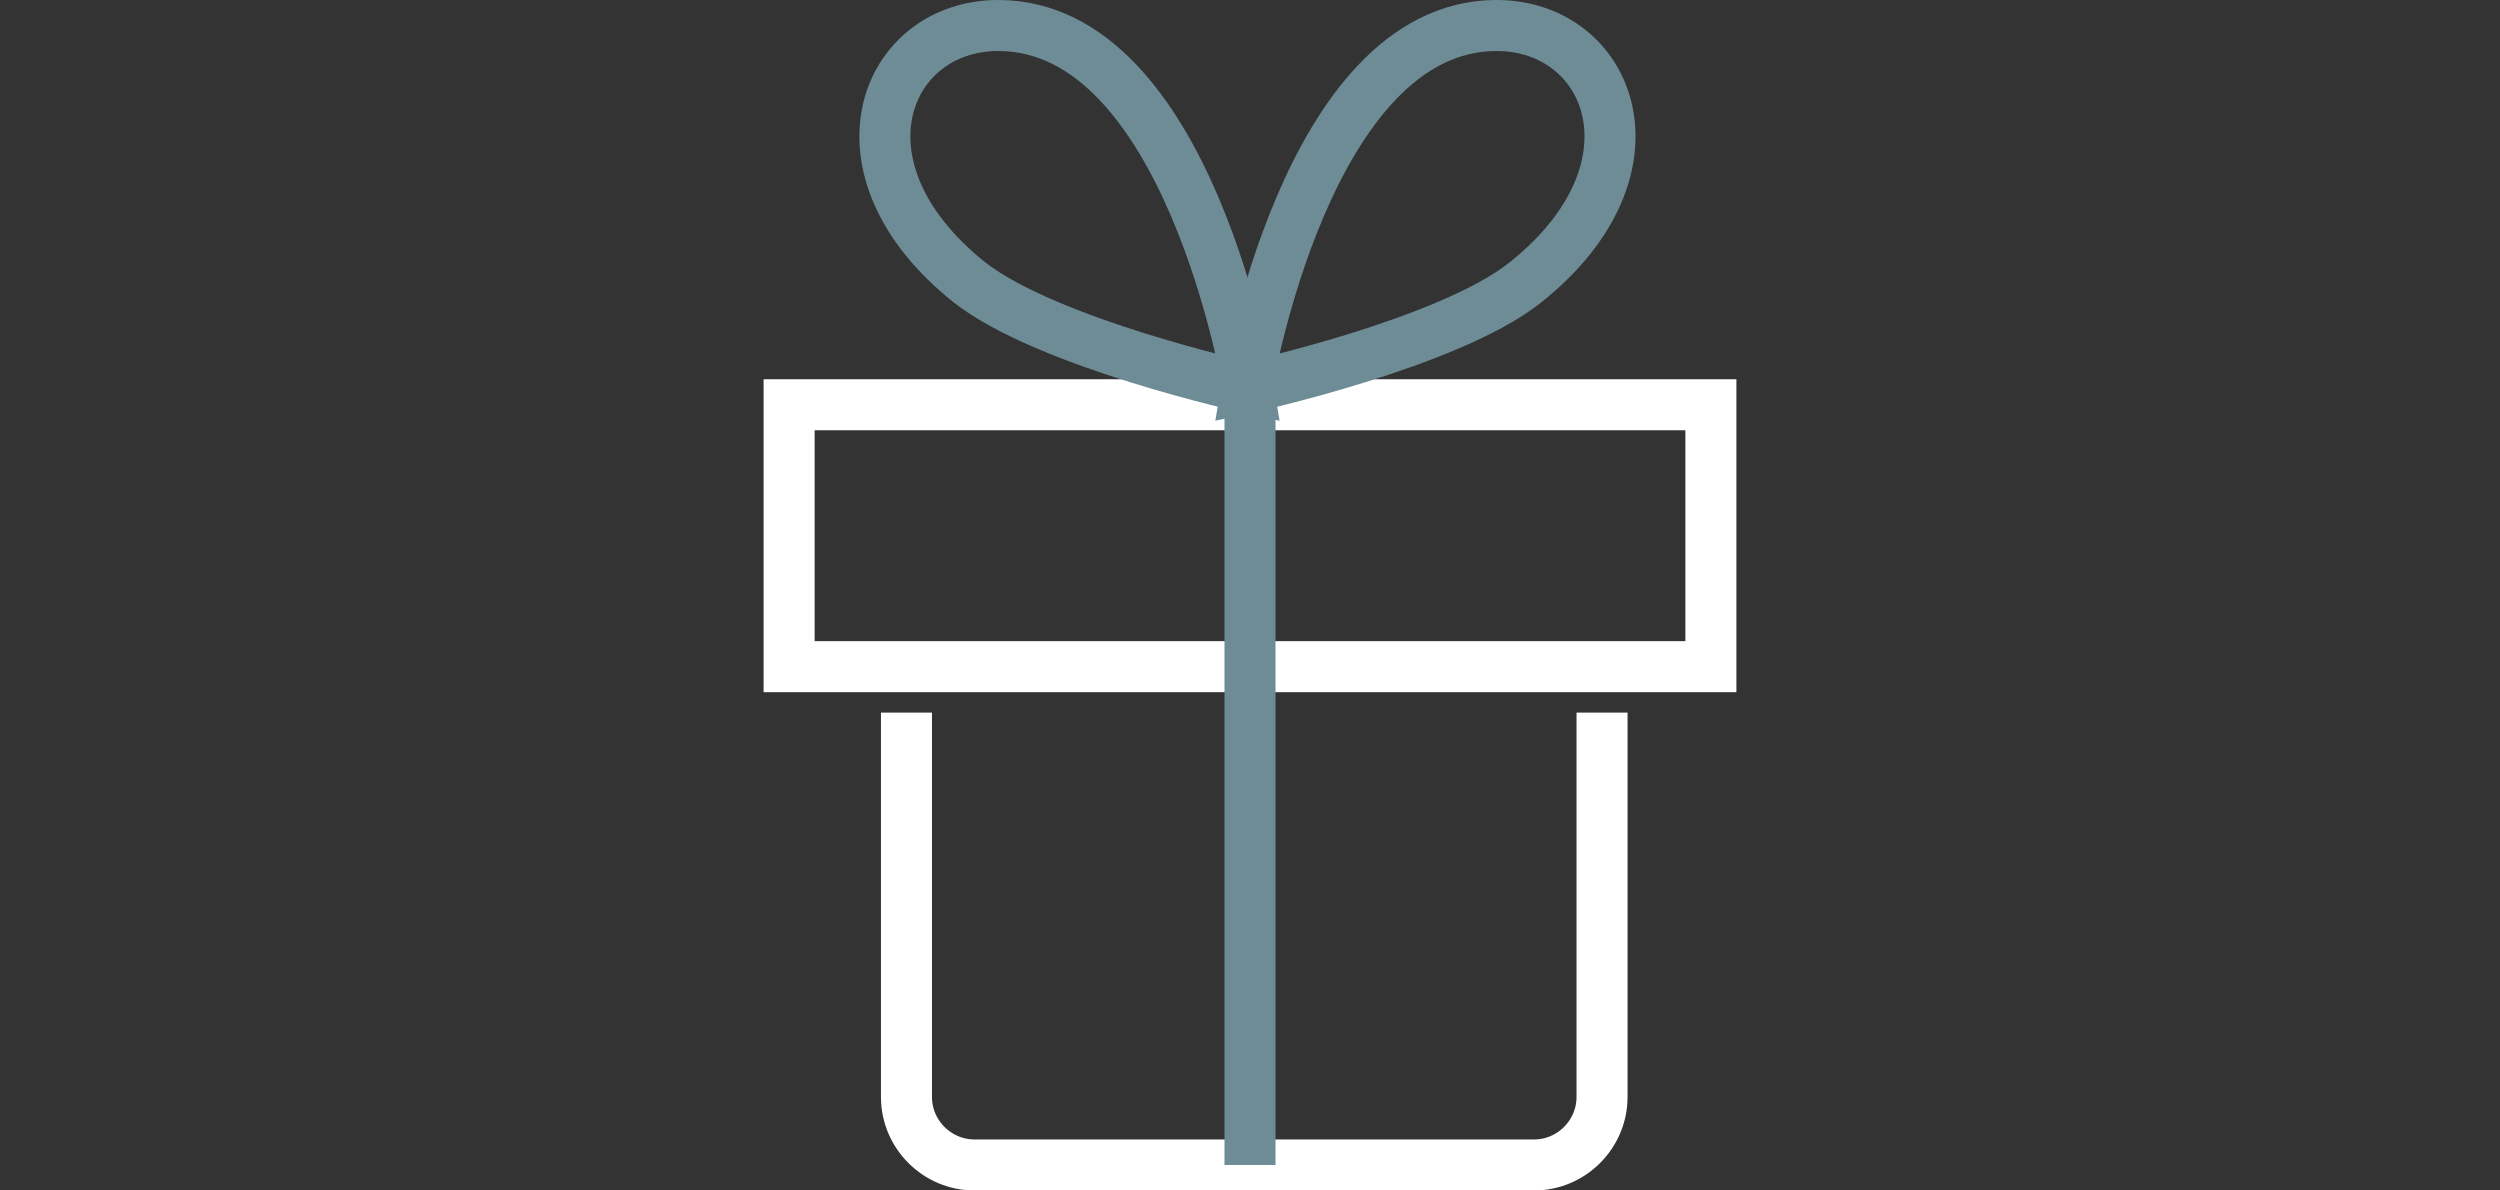
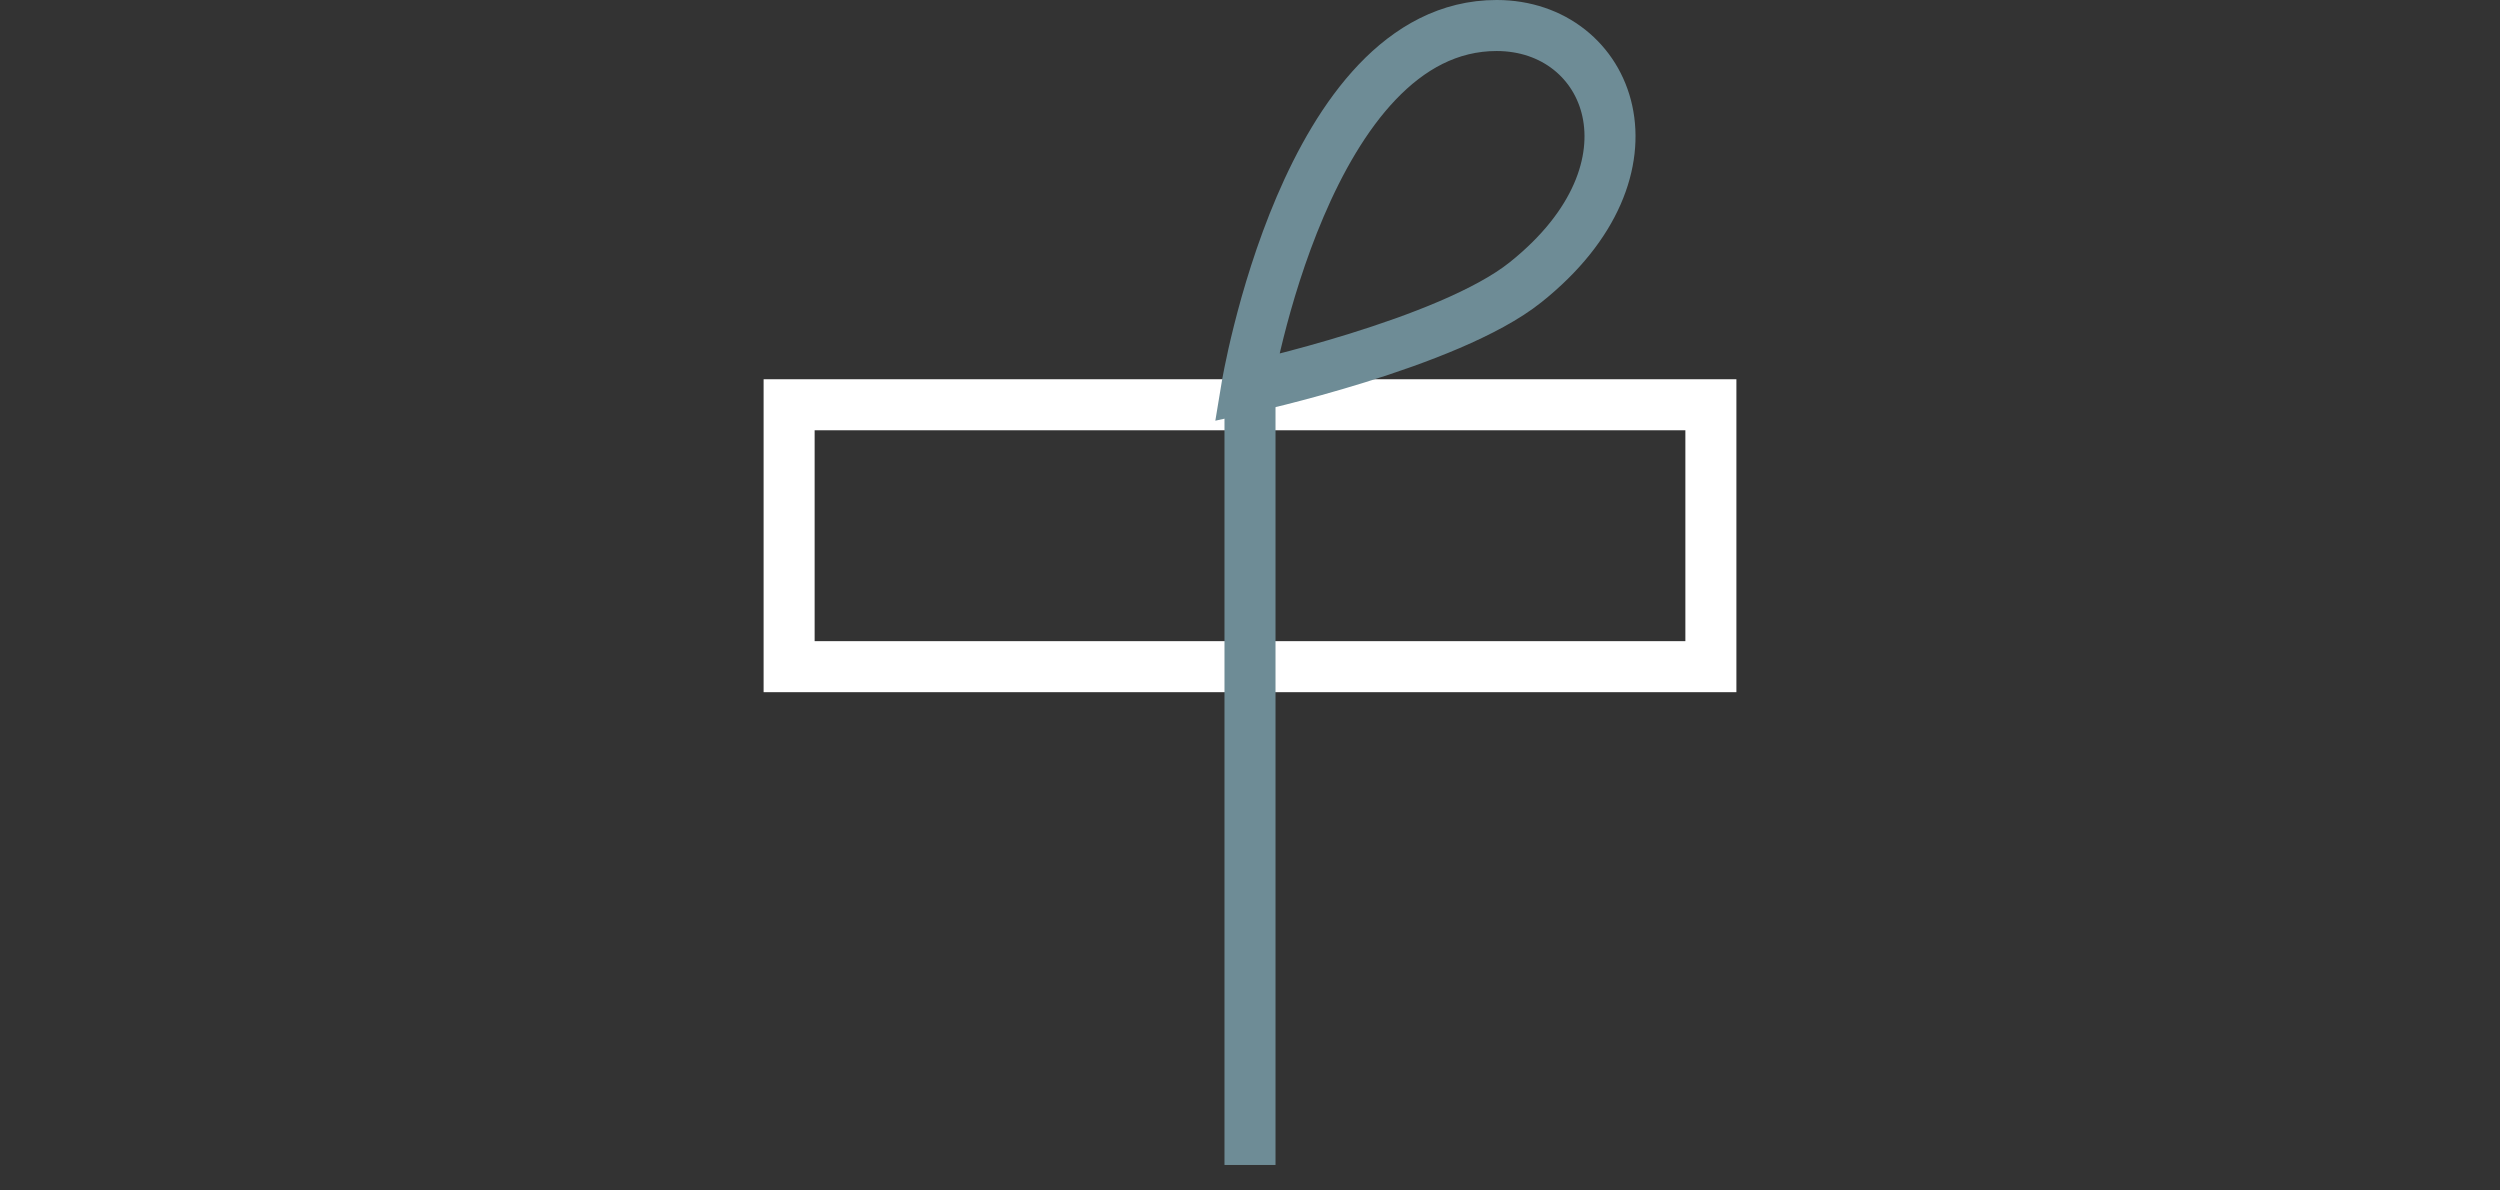
<svg xmlns="http://www.w3.org/2000/svg" version="1.1" id="b" x="0px" y="0px" viewBox="0 0 147 70" style="enable-background:new 0 0 147 70;" xml:space="preserve">
  <rect x="0" y="0" width="147" height="70" fill="#333333" stroke="none" />
  <style type="text/css">
	.st0{fill:none;stroke:#FFFFFF;stroke-width:3;stroke-miterlimit:10;}
	.st1{fill:none;stroke:#6E8C96;stroke-width:3;stroke-miterlimit:10;}
</style>
  <g id="c">
    <g>
-       <path class="st0" d="M94.2,41.9v22.6c0,2.2-1.8,4-4,4H57.3c-2.2,0-4-1.8-4-4V41.9" />
      <rect x="46.4" y="23.8" class="st0" width="54.2" height="15.4" />
      <line class="st1" x1="73.5" y1="23.8" x2="73.5" y2="68.5" />
      <path class="st1" d="M73.3,22.8c0,0,3.5-21.3,14.7-21.3c6.7,0,10.1,8.4,1.7,15.1C85.2,20.2,73.3,22.8,73.3,22.8z" />
-       <path class="st1" d="M73.4,22.8c0,0-3.5-21.3-14.7-21.3C52,1.5,48.6,9.9,57,16.6C61.6,20.2,73.4,22.8,73.4,22.8z" />
    </g>
  </g>
</svg>